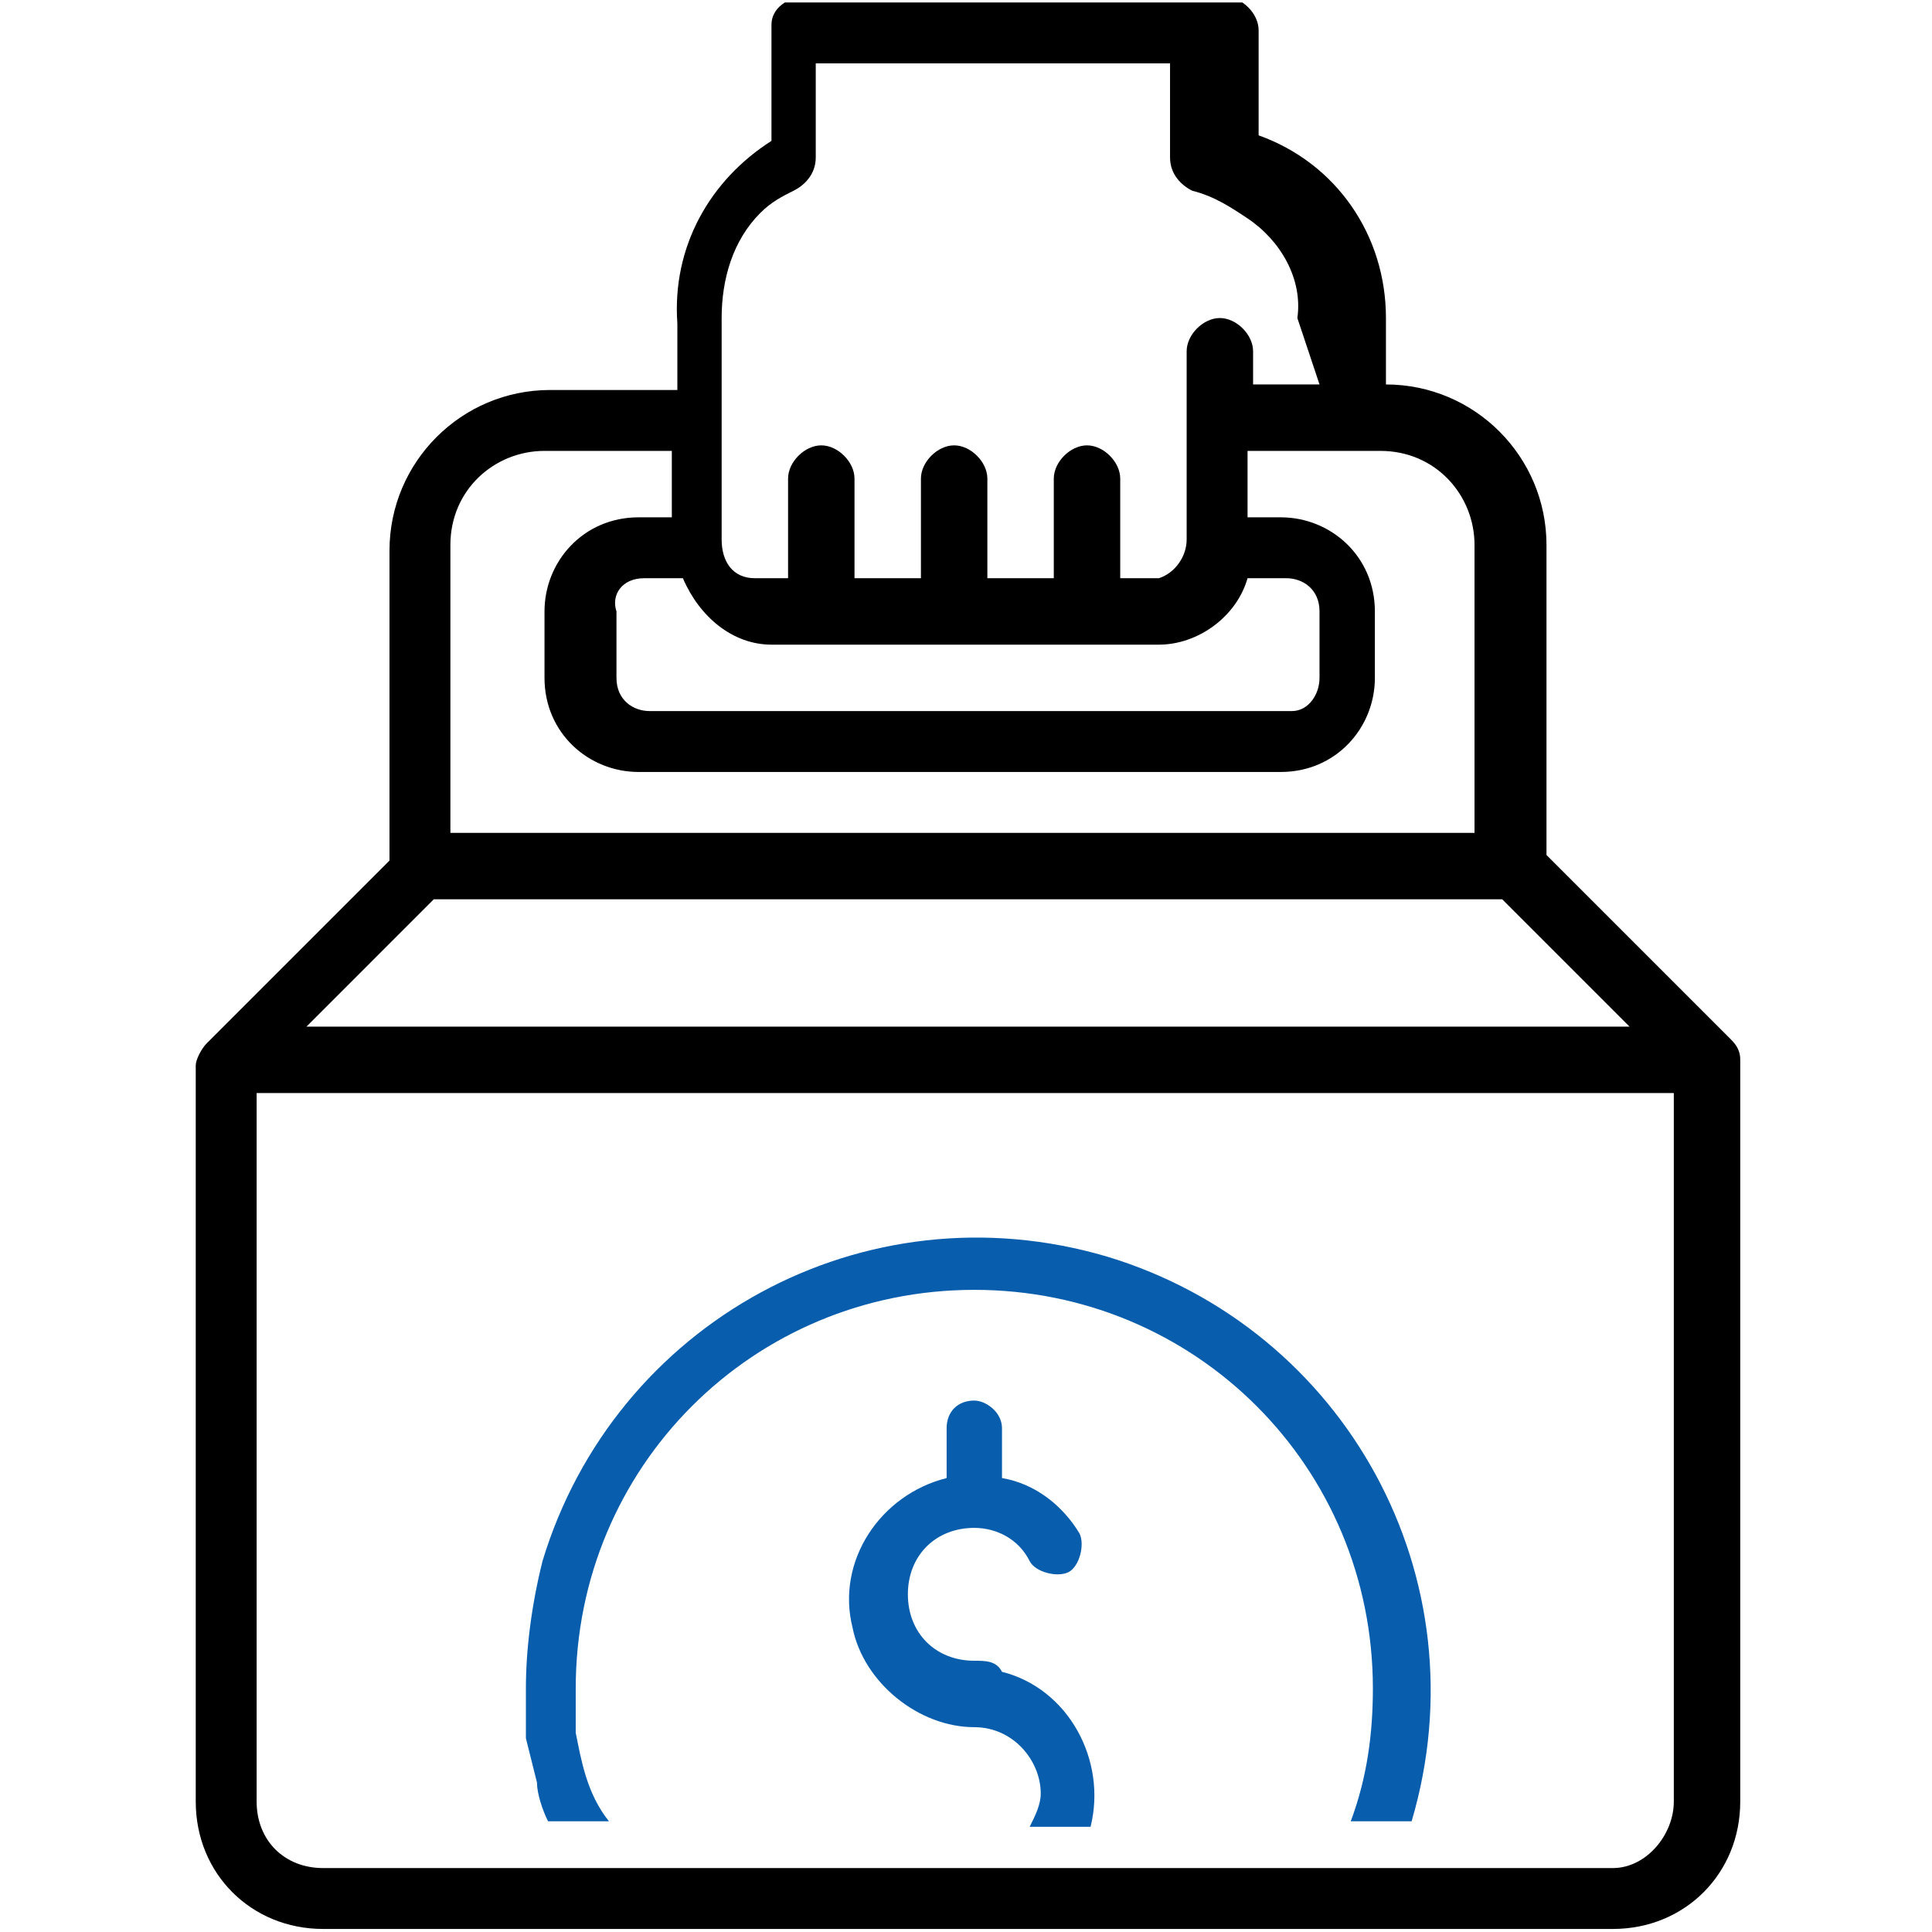
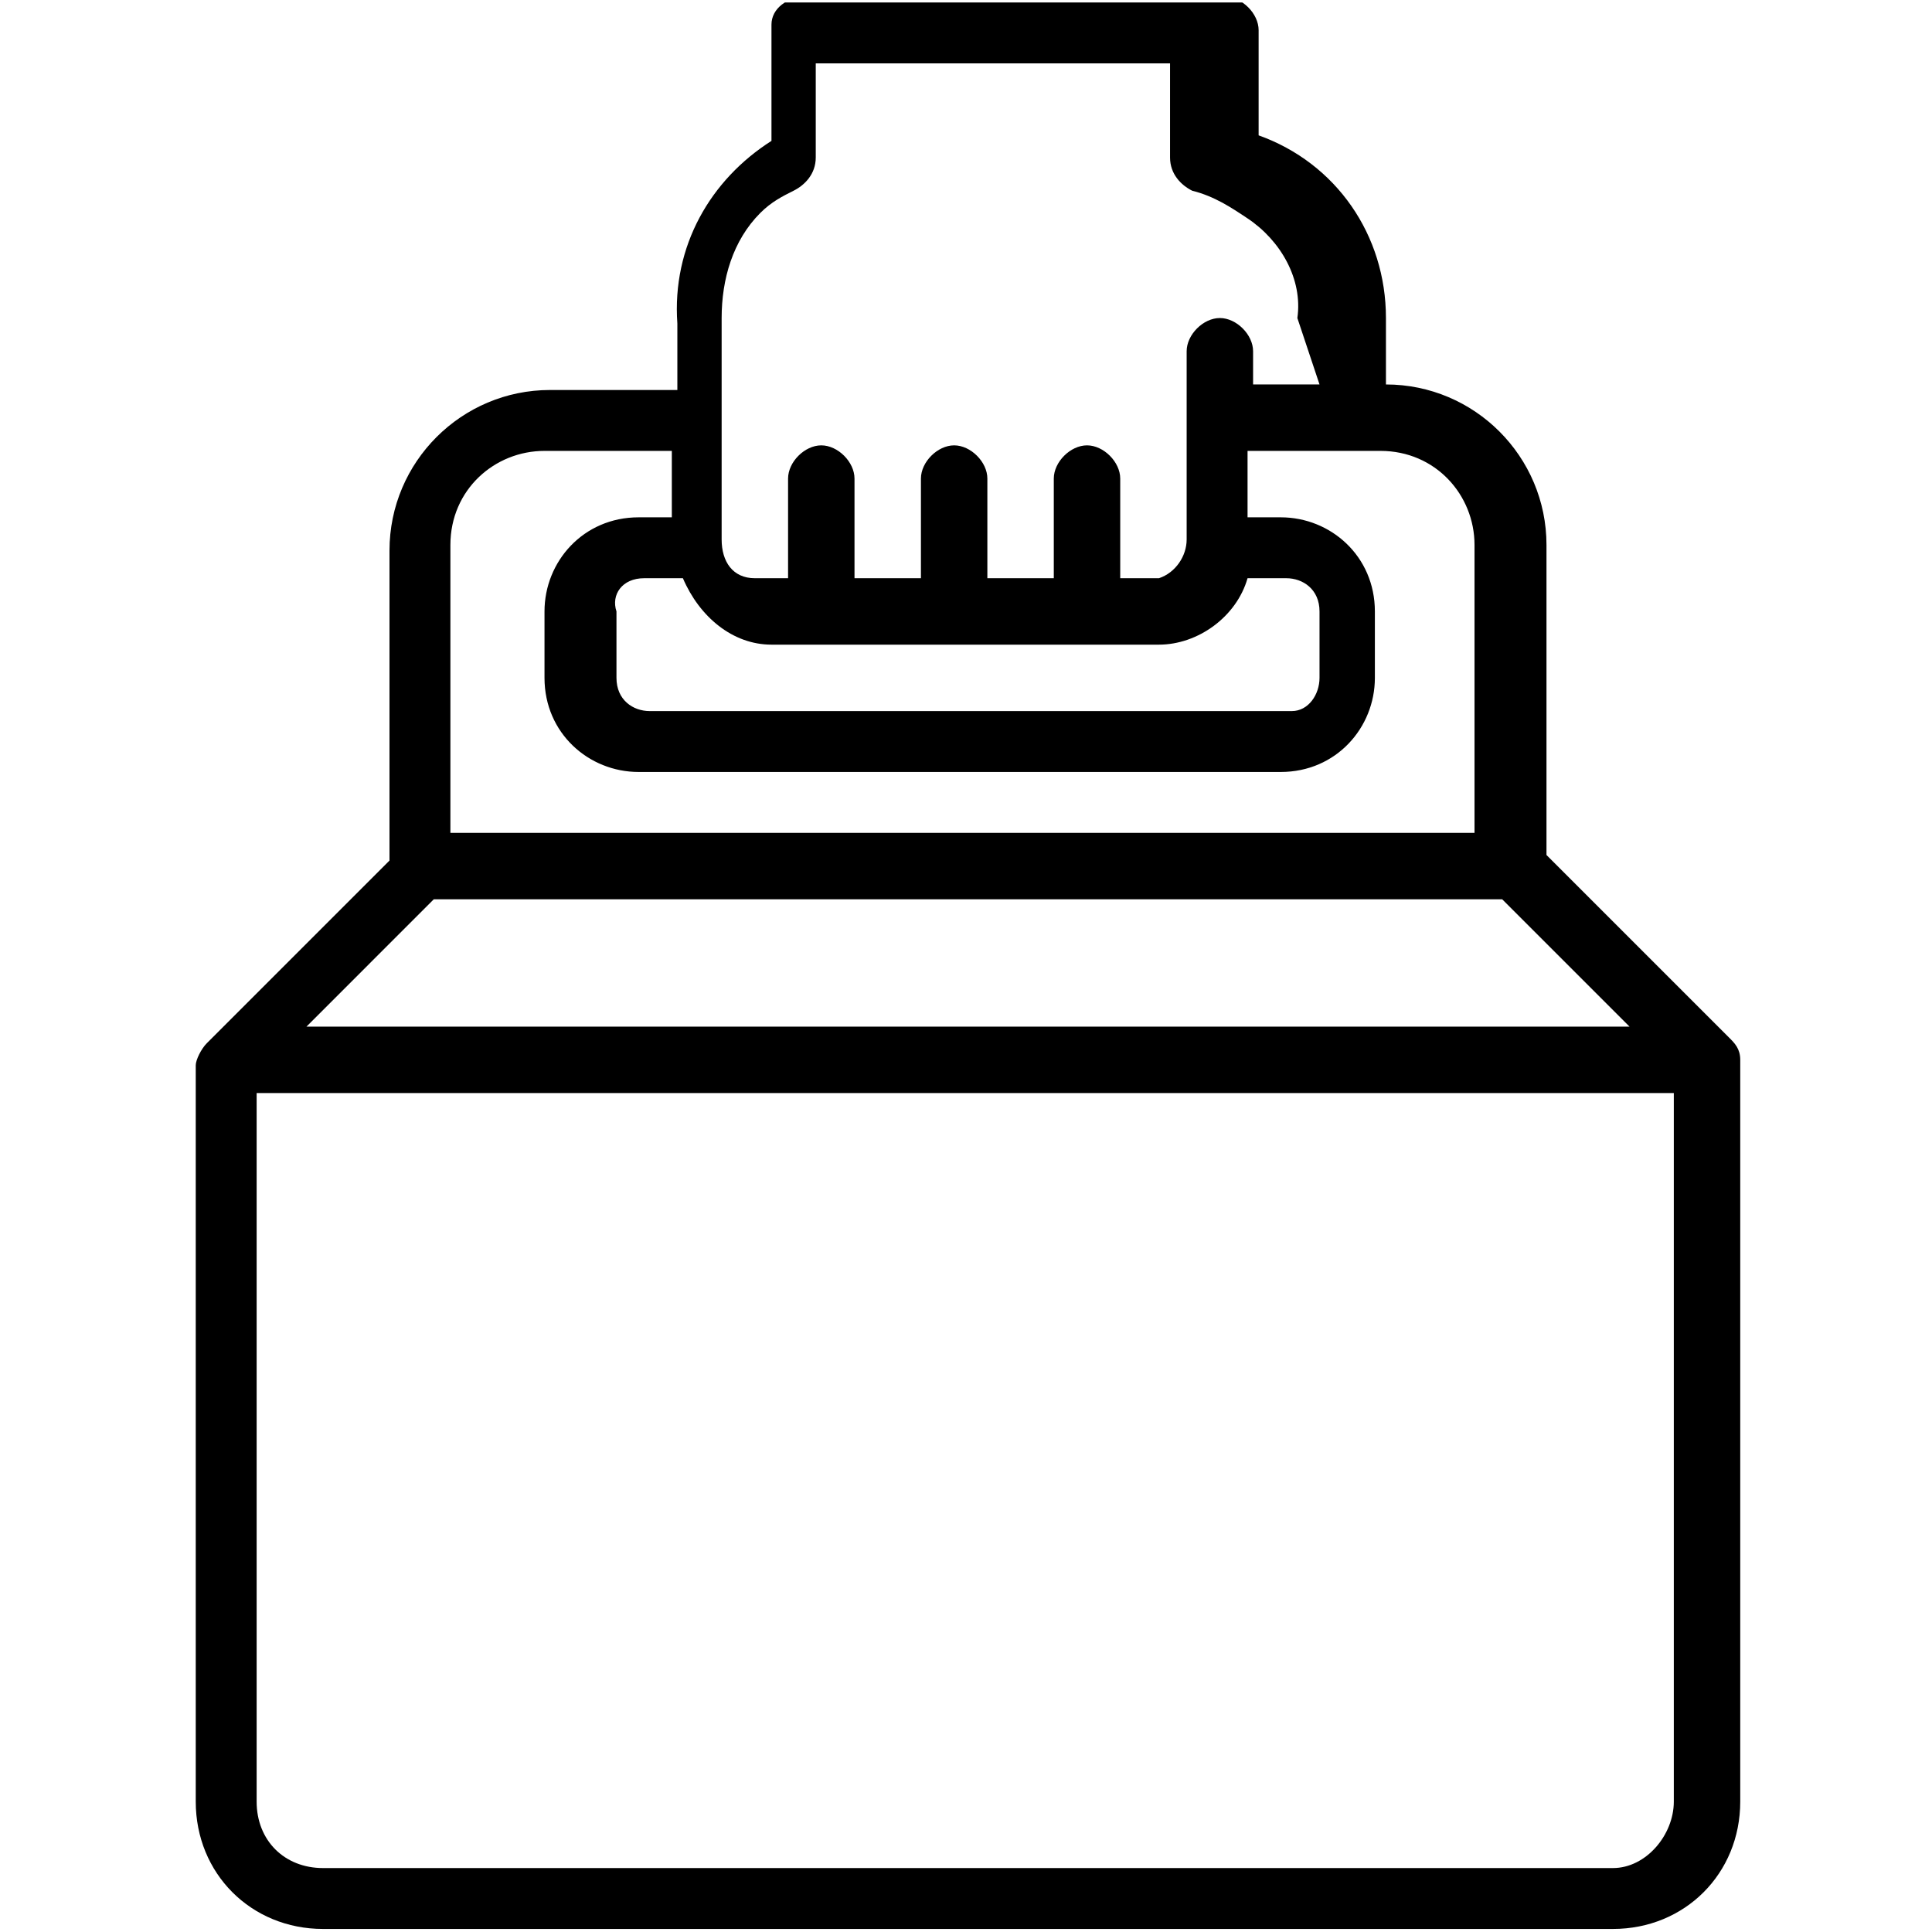
<svg xmlns="http://www.w3.org/2000/svg" xmlns:xlink="http://www.w3.org/1999/xlink" version="1.1" id="icon-key-takeaway" x="0px" y="0px" viewBox="0 0 34.9 34.9" style="enable-background:new 0 0 34.9 34.9;" xml:space="preserve">
  <style type="text/css"> .st0{fill:#085DAD;} .st1{clip-path:url(#SVGID_00000014615903313508710060000006726548288336567224_);} </style>
-   <path id="Path_347" class="st0" d="M10.4,31.3c0-0.3,0-0.5,0-0.8c0-4,3.2-7.2,7.2-7.2c4,0,7.2,3.2,7.2,7.2c0,0.8-0.1,1.6-0.4,2.4 h1.1c1.3-4.4-1.2-8.9-5.5-10.2c-4.4-1.3-8.9,1.2-10.2,5.5c-0.2,0.8-0.3,1.6-0.3,2.3c0,0.1,0,0.8,0,0.9l0.2,0.8 c0,0.2,0.1,0.5,0.2,0.7h1.1C10.6,32.4,10.5,31.8,10.4,31.3" />
-   <path id="Path_348" class="st0" d="M17.6,30c-0.7,0-1.2-0.5-1.2-1.2c0-0.7,0.5-1.2,1.2-1.2l0,0h0c0.4,0,0.8,0.2,1,0.6 c0.1,0.2,0.5,0.3,0.7,0.2c0.2-0.1,0.3-0.5,0.2-0.7c-0.3-0.5-0.8-0.9-1.4-1v-0.9c0-0.3-0.3-0.5-0.5-0.5c-0.3,0-0.5,0.2-0.5,0.5v0.9 c-1.2,0.3-2,1.5-1.7,2.7c0.2,1,1.2,1.8,2.2,1.8c0.7,0,1.2,0.6,1.2,1.2c0,0.2-0.1,0.4-0.2,0.6h1.1c0.3-1.2-0.4-2.5-1.6-2.8 C18,30,17.8,30,17.6,30" />
  <g id="Group_1048" transform="translate(33.136 52.546)">
    <g>
      <defs>
        <rect id="SVGID_1_" x="-29.6" y="-52.5" width="27.9" height="34.9" />
      </defs>
      <clipPath id="SVGID_00000022526503863785863580000011490561287164355485_">
        <use xlink:href="#SVGID_1_" style="overflow:visible;" />
      </clipPath>
      <g id="Group_1050" transform="translate(0 -0.001)" style="clip-path:url(#SVGID_00000022526503863785863580000011490561287164355485_);">
        <path id="Path_349" d="M-27.3-17.7h23.3c1.3,0,2.3-1,2.3-2.3v-13.4c0-0.2-0.1-0.3-0.2-0.4l-3.3-3.3v-5.6c0-1.6-1.3-2.9-2.9-2.9 v-1.2c0-1.5-0.9-2.8-2.3-3.3V-52c0-0.3-0.3-0.6-0.6-0.6h-7.6c-0.3,0-0.6,0.2-0.6,0.5c0,0,0,0.1,0,0.1v2c-1.1,0.7-1.8,1.9-1.7,3.3 v1.2h-2.3c-1.6,0-2.9,1.3-2.9,2.9v5.6l-3.3,3.3c-0.1,0.1-0.2,0.3-0.2,0.4V-20C-29.6-18.7-28.6-17.7-27.3-17.7 M-9.3-45.6h-1.2 v-0.6c0-0.3-0.3-0.6-0.6-0.6c-0.3,0-0.6,0.3-0.6,0.6c0,0,0,0,0,0v3.4c0,0.3-0.2,0.6-0.5,0.7c0,0,0,0-0.1,0h-0.6v-1.8 c0-0.3-0.3-0.6-0.6-0.6c-0.3,0-0.6,0.3-0.6,0.6c0,0,0,0,0,0v1.8h-1.2v-1.8c0-0.3-0.3-0.6-0.6-0.6c-0.3,0-0.6,0.3-0.6,0.6 c0,0,0,0,0,0v1.8h-1.2v-1.8c0-0.3-0.3-0.6-0.6-0.6s-0.6,0.3-0.6,0.6v1.8h-0.6c-0.4,0-0.6-0.3-0.6-0.7c0-1.3,0-2.6,0-4 c0-0.7,0.2-1.4,0.7-1.9c0.2-0.2,0.4-0.3,0.6-0.4c0.2-0.1,0.4-0.3,0.4-0.6v-1.7h6.4v1.7c0,0.3,0.2,0.5,0.4,0.6 c0.4,0.1,0.7,0.3,1,0.5c0.6,0.4,1,1.1,0.9,1.8L-9.3-45.6z M-10.5-44.4c0.8,0,1.5,0,2.3,0c1,0,1.7,0.8,1.7,1.7c0,0,0,0,0,0v5.2 H-25v-5.2c0-1,0.8-1.7,1.7-1.7c0,0,0,0,0,0h2.3v1.2h-0.6c-1,0-1.7,0.8-1.7,1.7v1.2c0,1,0.8,1.7,1.7,1.7h11.6c1,0,1.7-0.8,1.7-1.7 v-1.2c0-1-0.8-1.7-1.7-1.7h-0.6V-44.4z M-21.5-42.1h0.7c0.3,0.7,0.9,1.2,1.6,1.2h7c0.7,0,1.4-0.5,1.6-1.2h0.7 c0.3,0,0.6,0.2,0.6,0.6c0,0,0,0,0,0v1.2c0,0.3-0.2,0.6-0.5,0.6c0,0,0,0,0,0h-11.6c-0.3,0-0.6-0.2-0.6-0.6c0,0,0,0,0,0v-1.2 C-22.1-41.8-21.9-42.1-21.5-42.1C-21.5-42.1-21.5-42.1-21.5-42.1 M-25.3-36.3h19.3l2.3,2.3h-23.9L-25.3-36.3z M-28.5-32.8h25.6 V-20c0,0.6-0.5,1.2-1.1,1.2c0,0,0,0,0,0h-23.3c-0.7,0-1.2-0.5-1.2-1.2V-32.8z" />
      </g>
    </g>
  </g>
</svg>